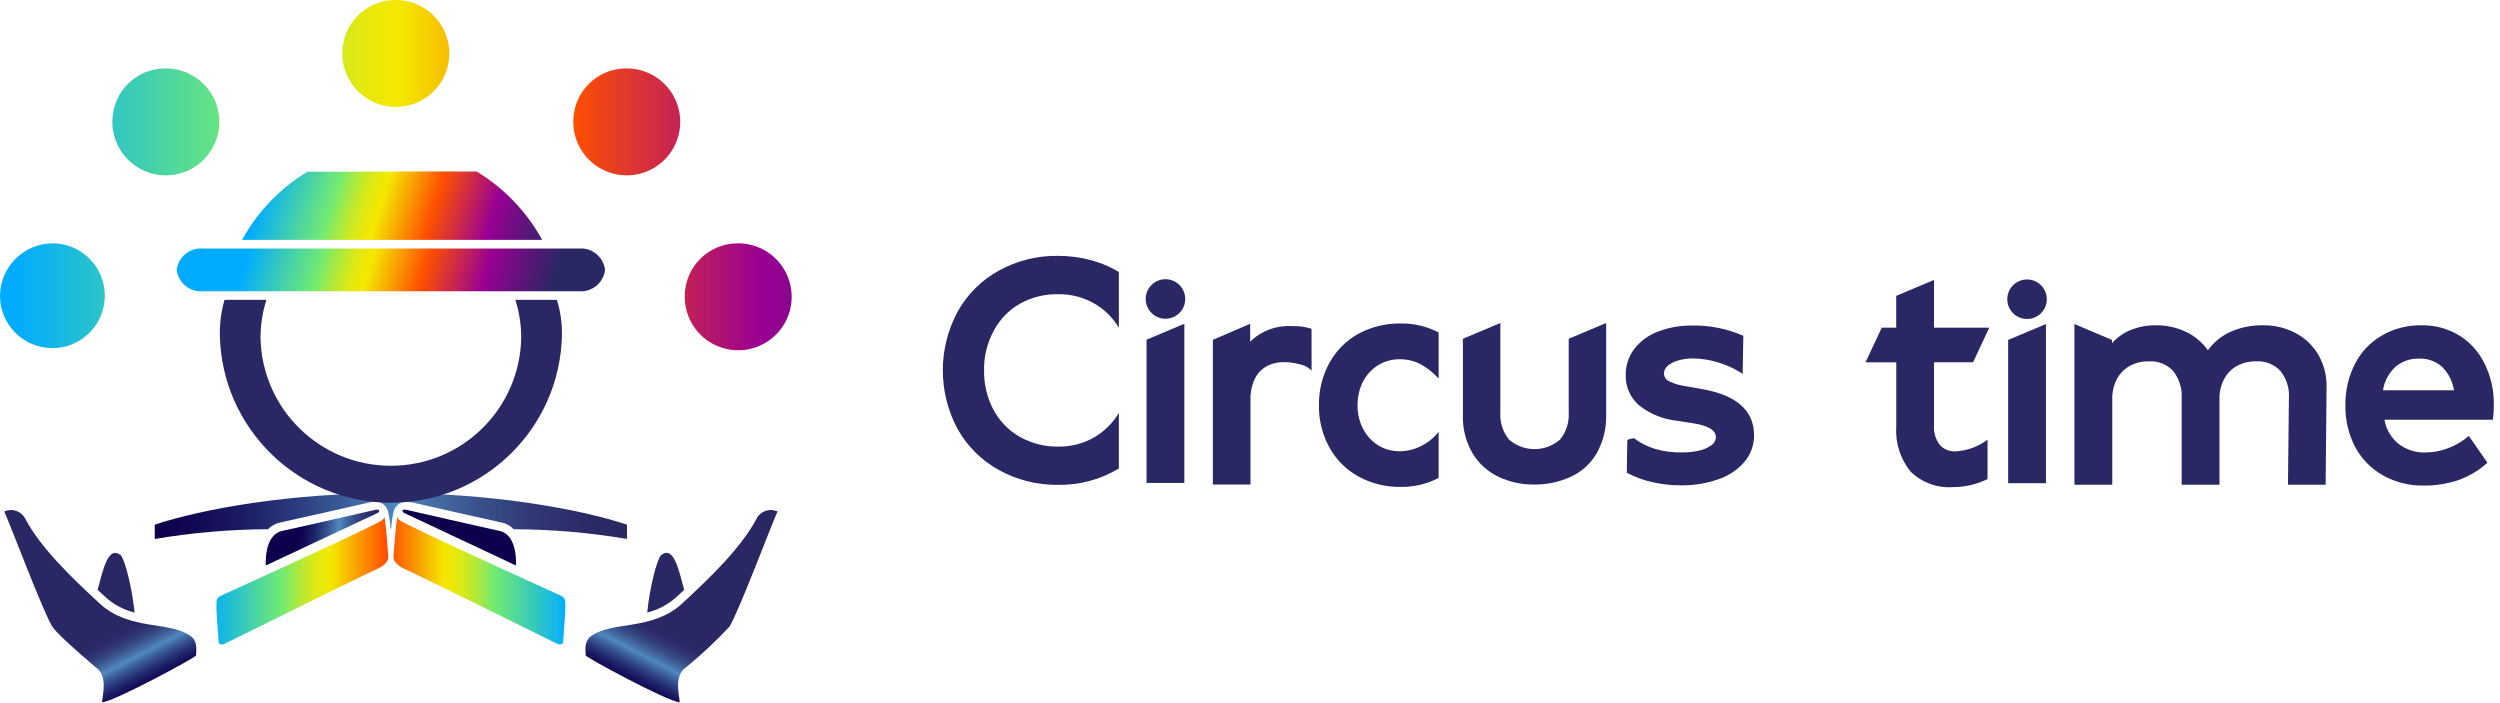
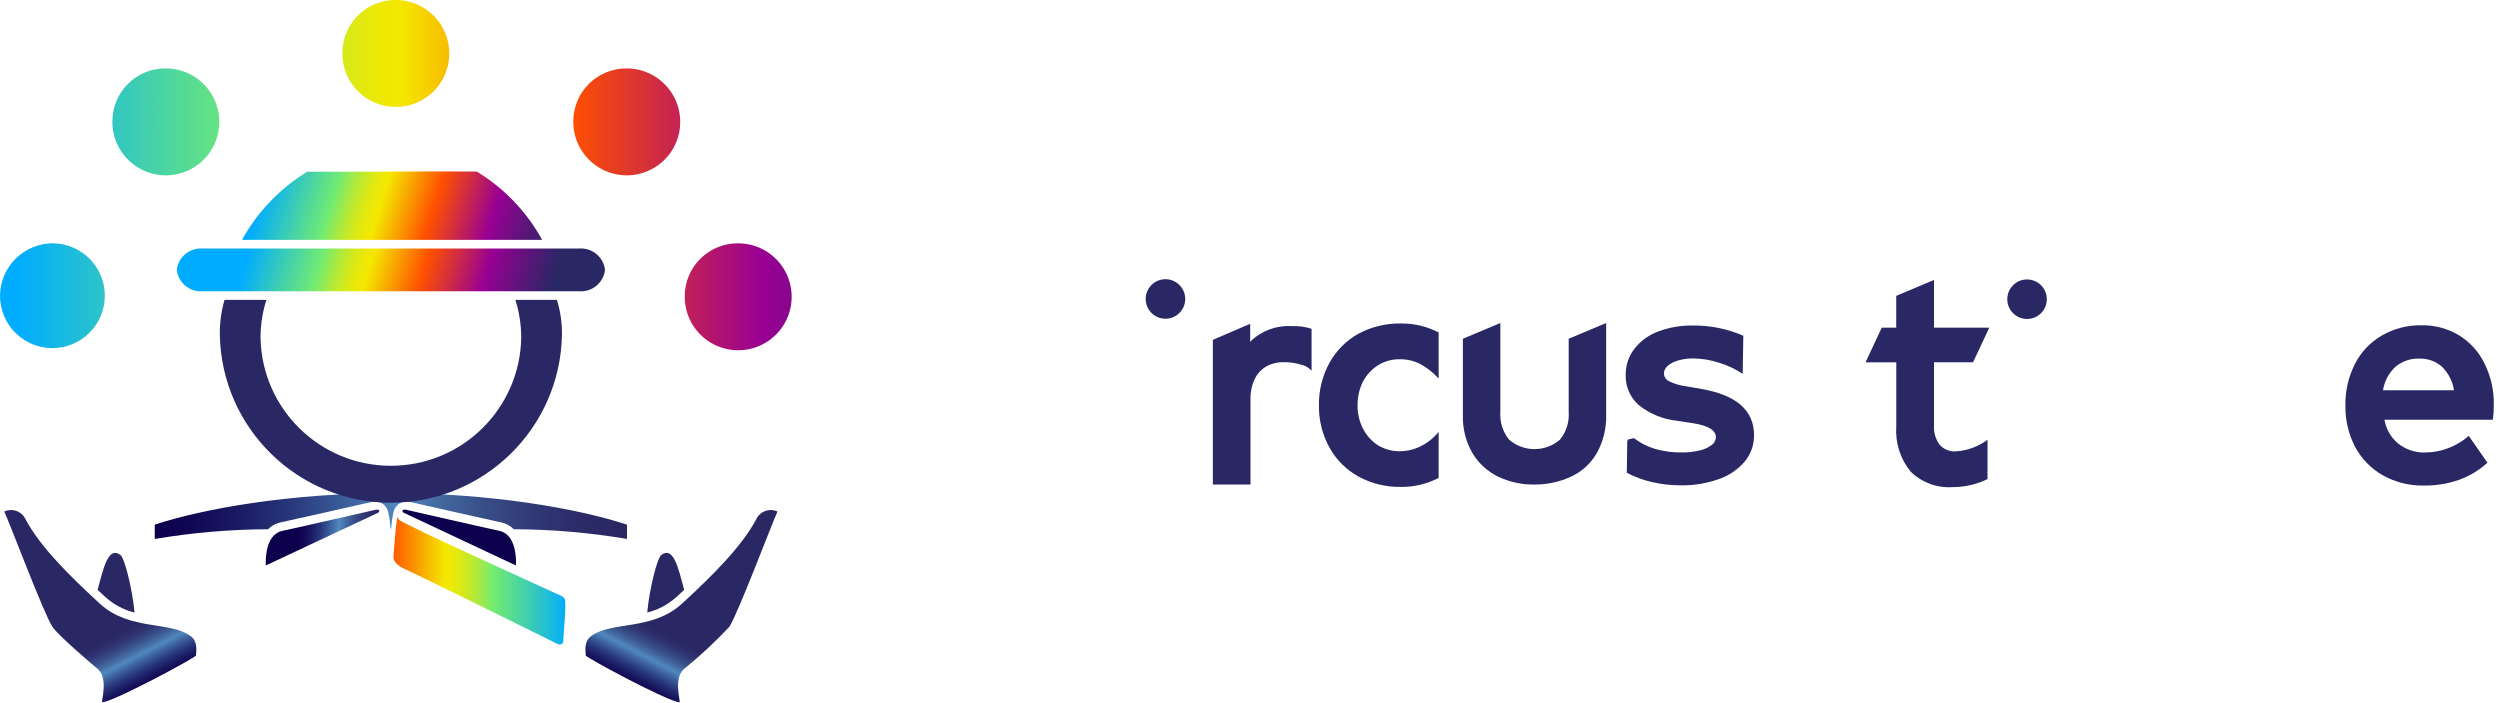
<svg xmlns="http://www.w3.org/2000/svg" width="288px" height="81px" viewBox="0 0 288 81" version="1.1">
  <title>Circus Time_Academe Time</title>
  <defs>
    <linearGradient x1="126.779%" y1="49.692%" x2="-1.753%" y2="49.692%" id="linearGradient-1">
      <stop stop-color="#292764" offset="3.3%" />
      <stop stop-color="#980093" offset="24.2%" />
      <stop stop-color="#FF5000" offset="43%" />
      <stop stop-color="#F4E800" offset="59.5%" />
      <stop stop-color="#EDE806" offset="61.6%" />
      <stop stop-color="#DBE916" offset="64.5%" />
      <stop stop-color="#BCE931" offset="68%" />
      <stop stop-color="#92EA56" offset="71.9%" />
      <stop stop-color="#73EB71" offset="74.3%" />
      <stop stop-color="#46D2A8" offset="83.5%" />
      <stop stop-color="#00ACFF" offset="96.9%" />
    </linearGradient>
    <linearGradient x1="110.597%" y1="55.062%" x2="2.158%" y2="47.389%" id="linearGradient-2">
      <stop stop-color="#292764" offset="3.3%" />
      <stop stop-color="#980093" offset="24.2%" />
      <stop stop-color="#FF5000" offset="43%" />
      <stop stop-color="#F4E800" offset="59.5%" />
      <stop stop-color="#EDE806" offset="61.6%" />
      <stop stop-color="#DBE916" offset="64.5%" />
      <stop stop-color="#BCE931" offset="68%" />
      <stop stop-color="#92EA56" offset="71.9%" />
      <stop stop-color="#73EB71" offset="74.3%" />
      <stop stop-color="#46D2A8" offset="83.5%" />
      <stop stop-color="#00ACFF" offset="96.9%" />
    </linearGradient>
    <linearGradient x1="91.488%" y1="51.289%" x2="13.139%" y2="48.854%" id="linearGradient-3">
      <stop stop-color="#292764" offset="3.3%" />
      <stop stop-color="#980093" offset="24.2%" />
      <stop stop-color="#FF5000" offset="43%" />
      <stop stop-color="#F4E800" offset="59.5%" />
      <stop stop-color="#EDE806" offset="61.6%" />
      <stop stop-color="#DBE916" offset="64.5%" />
      <stop stop-color="#BCE931" offset="68%" />
      <stop stop-color="#92EA56" offset="71.9%" />
      <stop stop-color="#73EB71" offset="74.3%" />
      <stop stop-color="#46D2A8" offset="83.5%" />
      <stop stop-color="#00ACFF" offset="96.9%" />
    </linearGradient>
    <linearGradient x1="99.998%" y1="49.972%" x2="0.006%" y2="49.972%" id="linearGradient-4">
      <stop stop-color="#292764" offset="0%" />
      <stop stop-color="#2B2B68" offset="9.6%" />
      <stop stop-color="#303874" offset="19.6%" />
      <stop stop-color="#384D87" offset="29.9%" />
      <stop stop-color="#446AA2" offset="40.2%" />
      <stop stop-color="#5088BE" offset="48.8%" />
      <stop stop-color="#3A5C99" offset="60.2%" />
      <stop stop-color="#273478" offset="72.3%" />
      <stop stop-color="#191860" offset="83.4%" />
      <stop stop-color="#100651" offset="92.9%" />
      <stop stop-color="#0D004C" offset="100%" />
    </linearGradient>
    <linearGradient x1="97.07%" y1="52.053%" x2="27.56%" y2="49.072%" id="linearGradient-5">
      <stop stop-color="#292764" offset="0%" />
      <stop stop-color="#2B2B68" offset="9.6%" />
      <stop stop-color="#303874" offset="19.6%" />
      <stop stop-color="#384D87" offset="29.9%" />
      <stop stop-color="#446AA2" offset="40.2%" />
      <stop stop-color="#5088BE" offset="48.8%" />
      <stop stop-color="#3A5C99" offset="60.2%" />
      <stop stop-color="#273478" offset="72.3%" />
      <stop stop-color="#191860" offset="83.4%" />
      <stop stop-color="#100651" offset="92.9%" />
      <stop stop-color="#0D004C" offset="100%" />
    </linearGradient>
    <linearGradient x1="180.001%" y1="50.013%" x2="-10.087%" y2="50.056%" id="linearGradient-6">
      <stop stop-color="#292764" offset="3.3%" />
      <stop stop-color="#980093" offset="24.2%" />
      <stop stop-color="#FF5000" offset="43%" />
      <stop stop-color="#F4E800" offset="59.5%" />
      <stop stop-color="#EDE806" offset="61.6%" />
      <stop stop-color="#DBE916" offset="64.5%" />
      <stop stop-color="#BCE931" offset="68%" />
      <stop stop-color="#92EA56" offset="71.9%" />
      <stop stop-color="#73EB71" offset="74.3%" />
      <stop stop-color="#46D2A8" offset="83.5%" />
      <stop stop-color="#00ACFF" offset="96.9%" />
    </linearGradient>
    <linearGradient x1="17197.621%" y1="52.053%" x2="17128.112%" y2="49.072%" id="linearGradient-7">
      <stop stop-color="#292764" offset="0%" />
      <stop stop-color="#2B2B68" offset="9.6%" />
      <stop stop-color="#303874" offset="19.6%" />
      <stop stop-color="#384D87" offset="29.9%" />
      <stop stop-color="#446AA2" offset="40.2%" />
      <stop stop-color="#5088BE" offset="48.8%" />
      <stop stop-color="#3A5C99" offset="60.2%" />
      <stop stop-color="#273478" offset="72.3%" />
      <stop stop-color="#191860" offset="83.4%" />
      <stop stop-color="#100651" offset="92.9%" />
      <stop stop-color="#0D004C" offset="100%" />
    </linearGradient>
    <linearGradient x1="-83.175%" y1="49.983%" x2="106.828%" y2="49.981%" id="linearGradient-8">
      <stop stop-color="#292764" offset="3.3%" />
      <stop stop-color="#980093" offset="24.2%" />
      <stop stop-color="#FF5000" offset="43%" />
      <stop stop-color="#F4E800" offset="59.5%" />
      <stop stop-color="#EDE806" offset="61.6%" />
      <stop stop-color="#DBE916" offset="64.5%" />
      <stop stop-color="#BCE931" offset="68%" />
      <stop stop-color="#92EA56" offset="71.9%" />
      <stop stop-color="#73EB71" offset="74.3%" />
      <stop stop-color="#46D2A8" offset="83.5%" />
      <stop stop-color="#00ACFF" offset="96.9%" />
    </linearGradient>
    <linearGradient x1="60.518%" y1="61.489%" x2="76.194%" y2="91.461%" id="linearGradient-9">
      <stop stop-color="#292764" offset="0%" />
      <stop stop-color="#2B2B68" offset="9.6%" />
      <stop stop-color="#303874" offset="19.6%" />
      <stop stop-color="#384D87" offset="29.9%" />
      <stop stop-color="#446AA2" offset="40.2%" />
      <stop stop-color="#5088BE" offset="48.8%" />
      <stop stop-color="#3A5C99" offset="60.2%" />
      <stop stop-color="#273478" offset="72.3%" />
      <stop stop-color="#191860" offset="83.4%" />
      <stop stop-color="#100651" offset="92.9%" />
      <stop stop-color="#0D004C" offset="100%" />
    </linearGradient>
    <linearGradient x1="39.483%" y1="61.489%" x2="23.806%" y2="91.461%" id="linearGradient-10">
      <stop stop-color="#292764" offset="0%" />
      <stop stop-color="#2B2B68" offset="9.6%" />
      <stop stop-color="#303874" offset="19.6%" />
      <stop stop-color="#384D87" offset="29.9%" />
      <stop stop-color="#446AA2" offset="40.2%" />
      <stop stop-color="#5088BE" offset="48.8%" />
      <stop stop-color="#3A5C99" offset="60.2%" />
      <stop stop-color="#273478" offset="72.3%" />
      <stop stop-color="#191860" offset="83.4%" />
      <stop stop-color="#100651" offset="92.9%" />
      <stop stop-color="#0D004C" offset="100%" />
    </linearGradient>
  </defs>
  <g id="Approved-Designs" stroke="none" stroke-width="1" fill="none" fill-rule="evenodd">
    <g id="Circus-Time_Academe-Time">
      <g id="type" transform="translate(108.613, 29.475)" fill="#292764" fill-rule="nonzero">
-         <path d="M20.279,8.279 C19.567,7.083 18.55,6.096 17.332,5.421 C16.095,4.745 14.705,4.398 13.296,4.414 C11.752,4.387 10.229,4.766 8.878,5.514 C7.592,6.246 6.544,7.332 5.859,8.643 C5.102,10.039 4.721,11.608 4.753,13.195 C4.726,14.767 5.094,16.319 5.822,17.712 C6.52,19.027 7.577,20.115 8.87,20.851 C10.221,21.608 11.748,21.996 13.296,21.974 C14.702,21.994 16.09,21.65 17.323,20.974 C18.543,20.288 19.562,19.295 20.279,18.093 L20.279,24.493 C18.174,25.765 15.755,26.419 13.296,26.38 C10.914,26.413 8.564,25.827 6.475,24.68 C4.475,23.582 2.823,21.944 1.706,19.954 C-0.569,15.731 -0.569,10.647 1.706,6.424 C2.817,4.428 4.471,2.786 6.475,1.689 C8.562,0.541 10.914,-0.041 13.296,0.002 C14.542,-0.001 15.782,0.157 16.987,0.473 C18.144,0.775 19.253,1.239 20.279,1.852 L20.279,8.279 Z" id="Path" />
        <path d="M42.48,13.23 C42.158,12.872 41.729,12.626 41.257,12.53 C40.624,12.341 39.967,12.246 39.307,12.248 C38.596,12.23 37.892,12.399 37.266,12.738 C36.683,13.073 36.218,13.58 35.933,14.189 C35.59,14.914 35.423,15.71 35.443,16.511 L35.443,26.342 L31.108,26.342 L31.108,9.675 L35.408,7.825 L35.408,9.893 C36.669,8.64 38.405,7.985 40.179,8.093 C40.958,8.061 41.736,8.165 42.479,8.401 L42.48,13.23 Z" id="Path" />
        <path d="M57.119,14.137 C56.504,13.449 55.773,12.873 54.959,12.437 C54.238,12.081 53.442,11.901 52.638,11.91 C51.773,11.899 50.922,12.129 50.18,12.573 C49.43,13.035 48.819,13.692 48.412,14.473 L48.412,14.454 C47.986,15.311 47.768,16.256 47.777,17.212 C47.763,18.147 47.978,19.072 48.403,19.905 C48.805,20.692 49.409,21.359 50.153,21.836 C50.904,22.285 51.764,22.518 52.638,22.508 C53.486,22.505 54.322,22.303 55.078,21.918 C55.869,21.525 56.565,20.966 57.119,20.277 L57.119,25.583 C55.769,26.283 54.267,26.638 52.747,26.617 C51.055,26.644 49.384,26.235 47.895,25.429 C46.476,24.651 45.308,23.483 44.53,22.063 C43.713,20.576 43.299,18.9 43.33,17.203 C43.305,15.506 43.718,13.832 44.53,12.341 C45.308,10.923 46.471,9.753 47.885,8.967 C49.379,8.168 51.053,7.763 52.747,7.789 C54.267,7.768 55.769,8.123 57.119,8.823 L57.119,14.137 Z" id="Path" />
        <path d="M76.418,18.327 C76.457,19.867 76.081,21.39 75.33,22.735 C74.616,23.971 73.522,24.944 72.211,25.509 C70.936,26.069 69.557,26.353 68.165,26.344 C66.72,26.369 65.288,26.059 63.983,25.438 C62.786,24.86 61.777,23.954 61.073,22.826 C60.263,21.468 59.86,19.906 59.912,18.326 L59.912,9.548 L64.228,7.734 L64.228,18.001 C64.147,19.149 64.507,20.284 65.236,21.174 C66.919,22.626 69.411,22.626 71.094,21.174 C71.823,20.284 72.183,19.149 72.101,18.001 L72.101,9.548 L76.418,7.734 L76.418,18.327 Z" id="Path" />
        <path d="M78.939,21.157 L79.611,20.994 C80.348,21.556 81.18,21.98 82.068,22.245 C83.068,22.527 84.104,22.661 85.143,22.645 C85.833,22.655 86.522,22.578 87.193,22.418 C87.691,22.31 88.16,22.097 88.569,21.793 C88.862,21.59 89.044,21.261 89.059,20.904 C89.059,20.082 88.159,19.537 86.359,19.271 L84.581,19 C82.973,18.832 81.446,18.208 80.181,17.2 C79.18,16.318 78.625,15.035 78.669,13.701 C78.657,12.624 79.005,11.574 79.658,10.718 C80.382,9.793 81.352,9.092 82.458,8.695 C83.7,8.234 85.016,8.007 86.34,8.025 C88.361,7.994 90.365,8.395 92.217,9.203 L92.144,13.592 C91.296,13.031 90.37,12.597 89.396,12.304 C88.449,11.995 87.462,11.831 86.466,11.816 C85.871,11.808 85.279,11.887 84.707,12.05 C84.248,12.176 83.822,12.399 83.456,12.703 L83.474,12.703 C83.232,12.907 83.087,13.204 83.074,13.52 C83.073,13.907 83.291,14.261 83.636,14.436 C84.266,14.74 84.942,14.939 85.636,15.026 L87.396,15.334 C91.435,16.035 93.454,17.813 93.454,20.667 C93.465,21.785 93.074,22.869 92.354,23.724 C91.53,24.675 90.46,25.38 89.262,25.763 C87.885,26.234 86.436,26.462 84.981,26.435 C83.879,26.436 82.781,26.311 81.708,26.063 C80.693,25.836 79.714,25.473 78.796,24.984 L78.85,21.319 L78.939,21.157 Z" id="Path" />
        <g id="time-blue" transform="translate(106.296, 2.718)">
          <path d="M14.054,22.997 C12.806,23.607 11.436,23.924 10.047,23.924 C8.249,24.049 6.483,23.398 5.195,22.136 C3.997,20.667 3.406,18.796 3.543,16.905 L3.543,9.545 L0,9.545 L1.868,5.557 L3.536,5.557 L3.536,1.888 L7.889,0.057 L7.889,5.557 L14.254,5.557 L12.387,9.541 L7.889,9.541 L7.889,16.831 C7.837,17.619 8.065,18.399 8.533,19.035 C8.994,19.563 9.673,19.847 10.373,19.805 C11.705,19.73 12.986,19.263 14.054,18.464 L14.054,22.997 Z" id="Path" />
-           <polygon id="Path" points="16.43 6.966 20.786 5.135 20.786 23.469 16.43 23.469" />
-           <path d="M49.583,6.196 C50.685,6.784 51.596,7.674 52.211,8.761 C52.842,9.89 53.153,11.17 53.112,12.462 L53.003,23.65 L48.665,23.65 L48.773,13.713 C48.858,12.573 48.512,11.443 47.803,10.547 C47.081,9.777 46.054,9.369 45.001,9.433 C44.234,9.416 43.474,9.597 42.796,9.958 C42.167,10.303 41.654,10.825 41.32,11.46 C40.948,12.163 40.761,12.948 40.776,13.743 L40.776,23.646 L36.42,23.646 L36.42,13.713 C36.494,12.574 36.146,11.447 35.443,10.547 C34.725,9.776 33.7,9.368 32.649,9.433 C31.882,9.416 31.124,9.597 30.447,9.958 C29.817,10.303 29.303,10.825 28.968,11.46 C28.596,12.163 28.409,12.949 28.424,13.743 L28.424,23.646 L24.068,23.646 L24.068,5.135 L28.388,6.966 L28.388,7.346 C28.99,6.671 29.741,6.143 30.581,5.805 C31.493,5.445 32.467,5.266 33.448,5.28 C34.642,5.264 35.823,5.521 36.903,6.031 C37.918,6.511 38.792,7.245 39.443,8.16 C40.111,7.228 41.016,6.49 42.065,6.023 C43.239,5.509 44.51,5.256 45.791,5.28 C47.112,5.26 48.416,5.575 49.583,6.196 Z" id="Path" />
          <path d="M68.377,6.441 C69.656,7.228 70.679,8.368 71.325,9.724 C72.056,11.205 72.416,12.841 72.377,14.491 C72.381,15.05 72.344,15.608 72.267,16.162 L59.78,16.162 C59.964,17.25 60.537,18.235 61.393,18.934 C62.285,19.619 63.387,19.972 64.511,19.932 C65.408,19.927 66.297,19.758 67.133,19.433 C67.997,19.106 68.796,18.629 69.493,18.024 L71.645,21.112 C70.691,21.979 69.576,22.65 68.364,23.089 C67.051,23.541 65.67,23.762 64.283,23.742 C62.656,23.769 61.05,23.369 59.626,22.581 C58.263,21.816 57.145,20.677 56.406,19.299 C55.638,17.822 55.252,16.176 55.281,14.511 C55.254,12.852 55.63,11.212 56.379,9.731 C57.074,8.363 58.151,7.226 59.479,6.459 C60.867,5.657 62.447,5.249 64.05,5.28 C65.573,5.251 67.073,5.654 68.377,6.441 Z M61.044,10.063 C60.279,10.78 59.774,11.731 59.61,12.767 L67.788,12.767 C67.635,11.74 67.152,10.792 66.412,10.063 C65.695,9.424 64.759,9.086 63.799,9.12 C62.795,9.081 61.813,9.417 61.044,10.063 L61.044,10.063 Z" id="Shape" />
          <circle id="Oval" cx="18.607" cy="2.277" r="2.277" />
        </g>
-         <polygon id="Path" points="23.469 9.656 27.822 7.825 27.822 26.162 23.469 26.162" />
        <circle id="Oval" cx="25.648" cy="4.966" r="2.277" />
      </g>
      <g id="secondary-icons">
        <path d="M6.158,28.028 C9.476,28.094 12.119,30.826 12.075,34.144 C12.032,37.462 9.319,40.124 6,40.103 C2.682,40.082 0.002,37.387 0,34.068 C0.033,30.7 2.79,27.996 6.158,28.028 Z M78.882,34.068 C78.832,36.57 80.301,38.854 82.598,39.846 C84.896,40.839 87.565,40.342 89.353,38.59 C91.14,36.839 91.69,34.179 90.744,31.863 C89.798,29.546 87.544,28.031 85.041,28.031 C81.674,27.999 78.917,30.701 78.882,34.068 L78.882,34.068 Z M12.946,13.918 C12.896,16.421 14.365,18.704 16.663,19.697 C18.96,20.689 21.63,20.192 23.417,18.44 C25.204,16.688 25.754,14.029 24.807,11.712 C23.861,9.395 21.607,7.881 19.104,7.881 C15.737,7.849 12.981,10.551 12.946,13.918 L12.946,13.918 Z M39.438,6.037 C39.388,8.54 40.857,10.823 43.155,11.816 C45.452,12.808 48.122,12.311 49.909,10.559 C51.696,8.807 52.246,6.148 51.299,3.831 C50.353,1.514 48.099,-3.55271368e-15 45.596,0 C42.229,-0.032 39.473,2.67 39.438,6.037 L39.438,6.037 Z M66.044,13.918 C65.994,16.42 67.463,18.704 69.76,19.696 C72.058,20.689 74.727,20.192 76.515,18.44 C78.302,16.689 78.852,14.029 77.906,11.713 C76.96,9.396 74.706,7.881 72.203,7.881 C68.836,7.849 66.079,10.551 66.044,13.918 L66.044,13.918 Z" id="Shape" fill="url(#linearGradient-1)" fill-rule="nonzero" />
        <path d="M62.458,27.635 C60.679,24.394 58.079,21.679 54.918,19.761 C49.341,19.726 41.34,19.8 35.394,19.784 C32.246,21.699 29.656,24.406 27.882,27.635 L62.458,27.635 Z" id="Path" fill="url(#linearGradient-2)" fill-rule="nonzero" />
        <path d="M69.701,31.091 C69.523,32.599 68.176,33.689 66.664,33.55 L23.396,33.55 C21.884,33.689 20.537,32.599 20.359,31.091 C20.538,29.584 21.885,28.494 23.396,28.633 L66.664,28.633 C68.175,28.494 69.522,29.584 69.701,31.091 L69.701,31.091 Z" id="Path" fill="url(#linearGradient-3)" fill-rule="nonzero" />
        <path d="M45.03,56.801 C56.594,56.801 66.709,58.612 72.23,60.44 L72.23,62.087 C67.918,61.359 63.555,60.985 59.182,60.968 C58.776,60.554 58.252,60.274 57.682,60.168 C57.113,60.06 50.601,58.587 47.238,57.823 C46.841,57.706 46.412,57.761 46.057,57.973 C45.665,58.223 45.396,58.626 45.317,59.084 C45.187,59.677 45.104,60.279 45.07,60.884 L44.988,60.884 C44.954,60.279 44.871,59.677 44.741,59.084 C44.662,58.626 44.394,58.222 44.001,57.973 C43.646,57.761 43.217,57.706 42.82,57.823 C39.457,58.587 32.945,60.06 32.376,60.168 C31.806,60.275 31.282,60.554 30.876,60.968 C26.503,60.986 22.139,61.361 17.828,62.09 L17.828,60.44 C23.349,58.612 33.463,56.801 45.028,56.801" id="Path" fill="url(#linearGradient-4)" />
        <path d="M30.676,65.116 L30.622,65.122 C30.552,63.922 30.787,61.482 32.562,61.147 C33.3,61.007 43.257,58.727 43.257,58.727 C43.757,58.612 43.808,58.943 43.513,59.089 L30.676,65.116 Z" id="Path" fill="url(#linearGradient-5)" fill-rule="nonzero" />
-         <path d="M25.93,74.139 C27.908,73.162 41.574,66.387 43.583,65.476 C43.622,65.458 44.797,64.932 44.731,64.1 C44.639,62.946 44.505,60.742 44.27,59.462 C44.27,59.896 43.884,60.022 43.034,60.455 C39.282,62.368 26.155,68.278 25.306,68.691 C25.124,68.798 24.997,68.978 24.959,69.185 C24.845,70.285 25.137,72.748 25.176,73.856 C25.189,74.198 25.448,74.377 25.93,74.139 Z" id="Path" fill="url(#linearGradient-6)" fill-rule="nonzero" />
        <path d="M59.382,65.116 L59.436,65.122 C59.507,63.922 59.272,61.482 57.496,61.147 C56.758,61.007 46.801,58.727 46.801,58.727 C46.301,58.612 46.25,58.943 46.545,59.089 L59.382,65.116 Z" id="Path" fill="url(#linearGradient-7)" fill-rule="nonzero" />
        <path d="M64.131,74.139 C62.153,73.162 48.487,66.387 46.478,65.476 C46.438,65.458 45.264,64.932 45.33,64.1 C45.422,62.946 45.556,60.742 45.79,59.462 C45.79,59.896 46.177,60.022 47.026,60.455 C50.776,62.365 63.906,68.278 64.755,68.691 C64.937,68.798 65.063,68.978 65.102,69.185 C65.216,70.285 64.924,72.748 64.884,73.856 C64.872,74.198 64.612,74.377 64.131,74.139 Z" id="Path" fill="url(#linearGradient-8)" fill-rule="nonzero" />
        <path d="M12.171,68.806 C13.121,69.656 14.265,70.261 15.502,70.568 C15.22,67.657 14.34,64.286 13.884,63.942 C12.454,62.865 11.901,65.519 11.243,67.949 C11.552,68.233 11.861,68.521 12.171,68.806 Z" id="Path" fill="#292764" fill-rule="nonzero" />
        <path d="M0.492,58.928 C1.192,60.446 5.024,70.642 6.038,72.203 C6.716,73.247 11.086,76.923 11.086,76.923 C12.642,77.964 11.571,80.923 11.794,80.903 C13.168,80.803 22.665,75.687 22.586,75.503 C22.533,75.383 22.902,74.003 22.023,73.327 C19.645,71.49 14.967,72.727 11.496,69.538 C8.025,66.349 4.643,63.004 2.952,59.838 C2.748,59.39 2.373,59.042 1.911,58.871 C1.45,58.7 0.939,58.721 0.492,58.928 Z" id="Path" fill="url(#linearGradient-9)" fill-rule="nonzero" />
        <path d="M77.889,68.806 C76.939,69.655 75.796,70.258 74.559,70.564 C74.841,67.653 75.721,64.282 76.176,63.938 C77.606,62.861 78.159,65.515 78.818,67.945 C78.509,68.233 78.2,68.521 77.889,68.806 Z" id="Path" fill="#292764" fill-rule="nonzero" />
        <path d="M89.569,58.928 C88.869,60.446 85.037,70.642 84.023,72.203 C82.446,73.886 80.76,75.463 78.975,76.923 C77.419,77.964 78.49,80.923 78.267,80.903 C76.893,80.803 67.395,75.687 67.474,75.503 C67.527,75.383 67.159,74.003 68.037,73.327 C70.416,71.49 75.093,72.727 78.564,69.538 C82.035,66.349 85.418,63.004 87.108,59.838 C87.312,59.39 87.687,59.042 88.149,58.871 C88.611,58.7 89.122,58.721 89.569,58.928 Z" id="Path" fill="url(#linearGradient-10)" fill-rule="nonzero" />
        <path d="M25.324,38.6 C25.54,49.329 34.299,57.913 45.03,57.913 C55.761,57.913 64.52,49.329 64.736,38.6 L64.736,38.6 C64.758,37.228 64.563,35.86 64.158,34.548 L59.371,34.548 C59.819,35.96 60.046,37.432 60.045,38.913 C59.896,47.099 53.217,53.657 45.029,53.657 C36.842,53.657 30.163,47.099 30.014,38.913 C30.013,37.432 30.241,35.96 30.689,34.548 L25.864,34.548 C25.484,35.865 25.302,37.23 25.324,38.6 L25.324,38.6 Z" id="Path" fill="#292764" fill-rule="nonzero" />
      </g>
    </g>
  </g>
</svg>